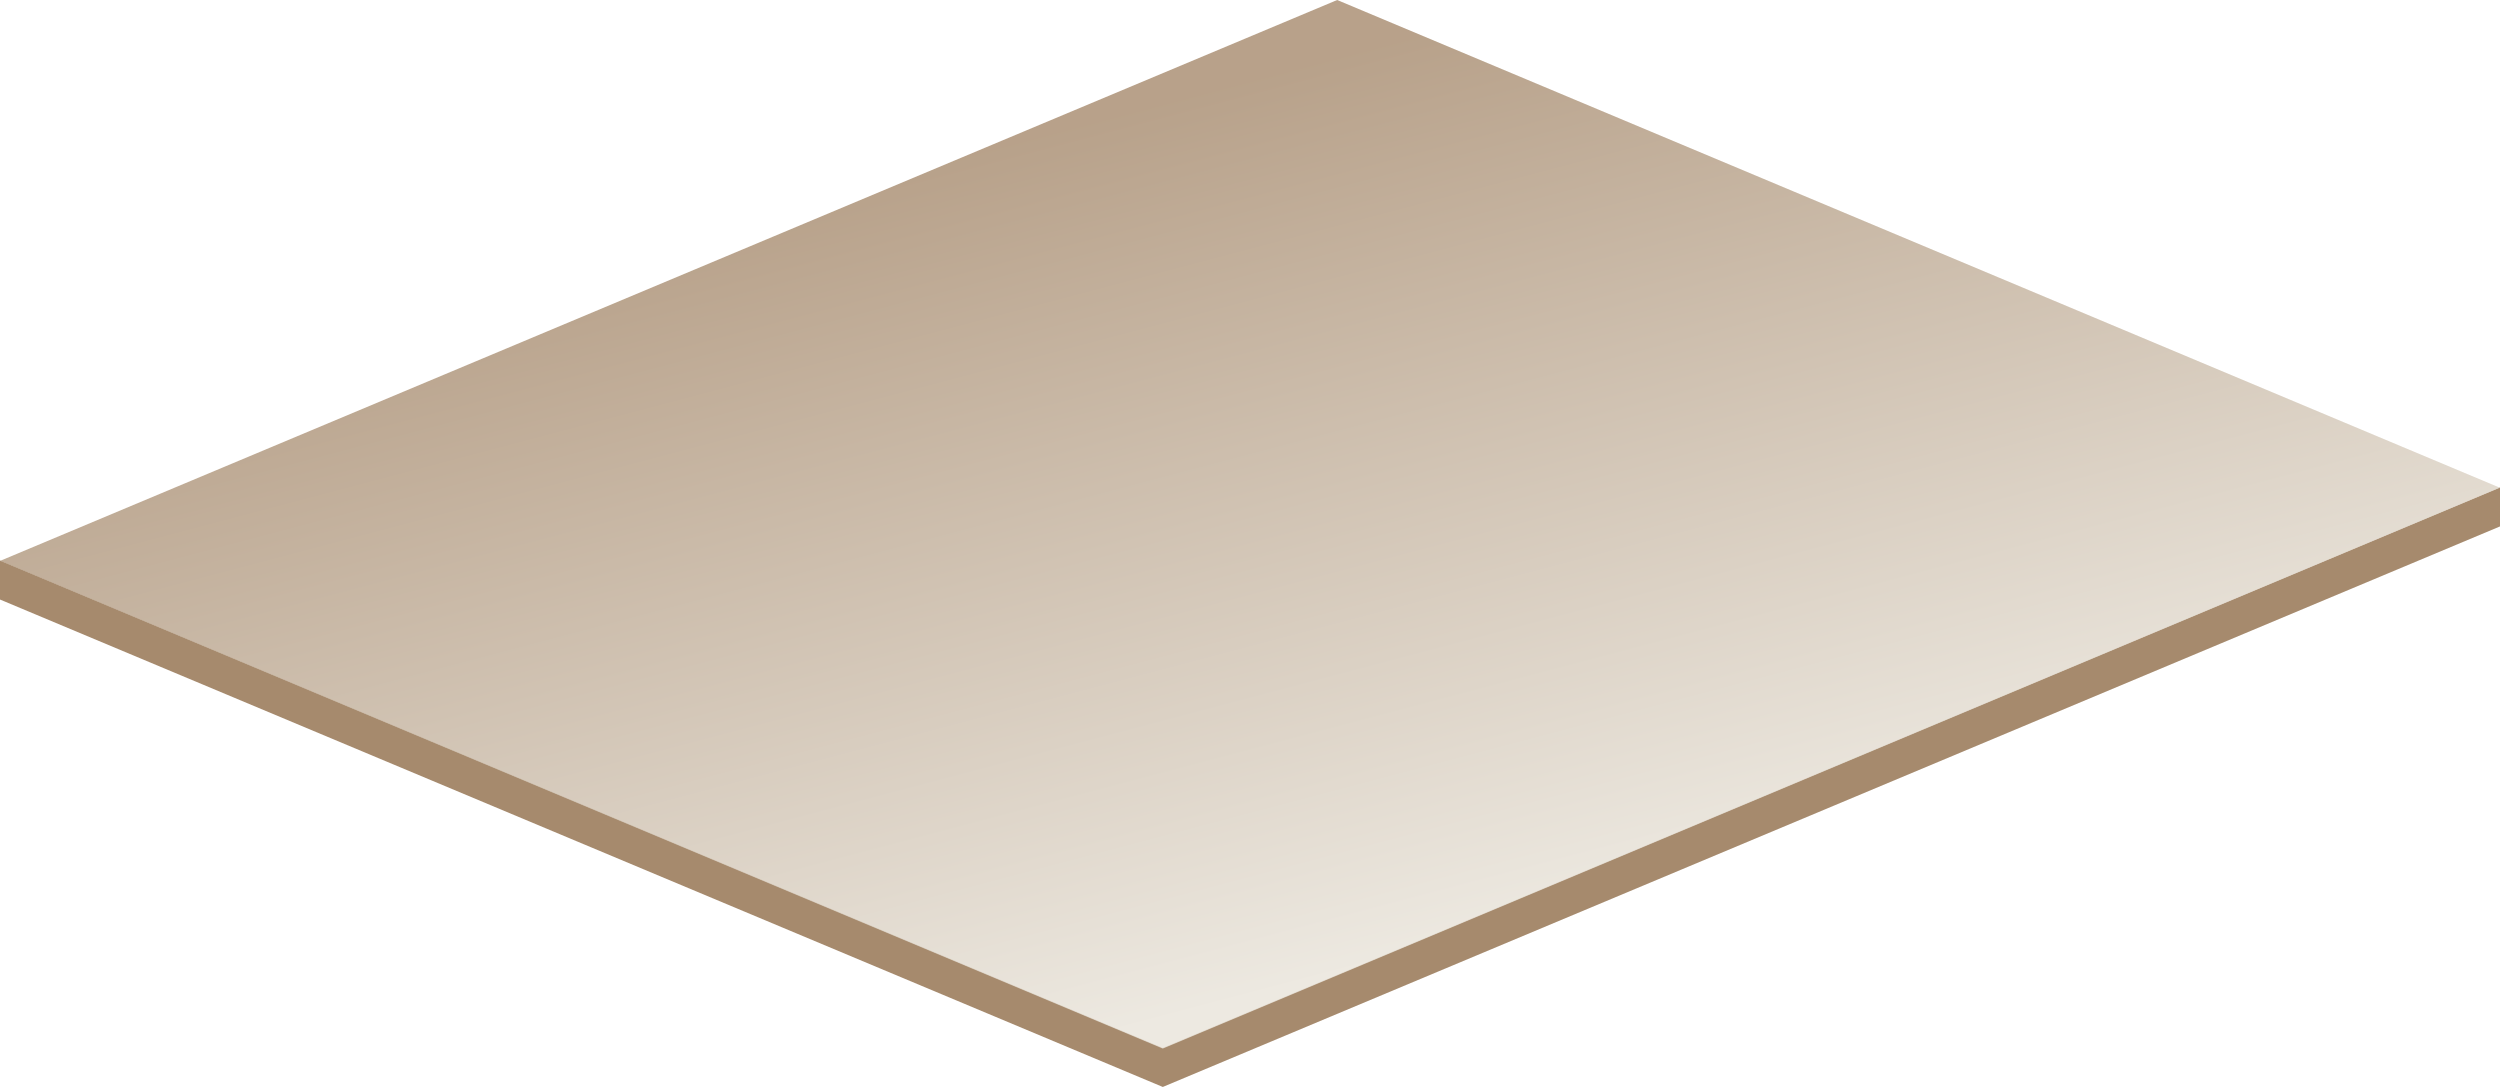
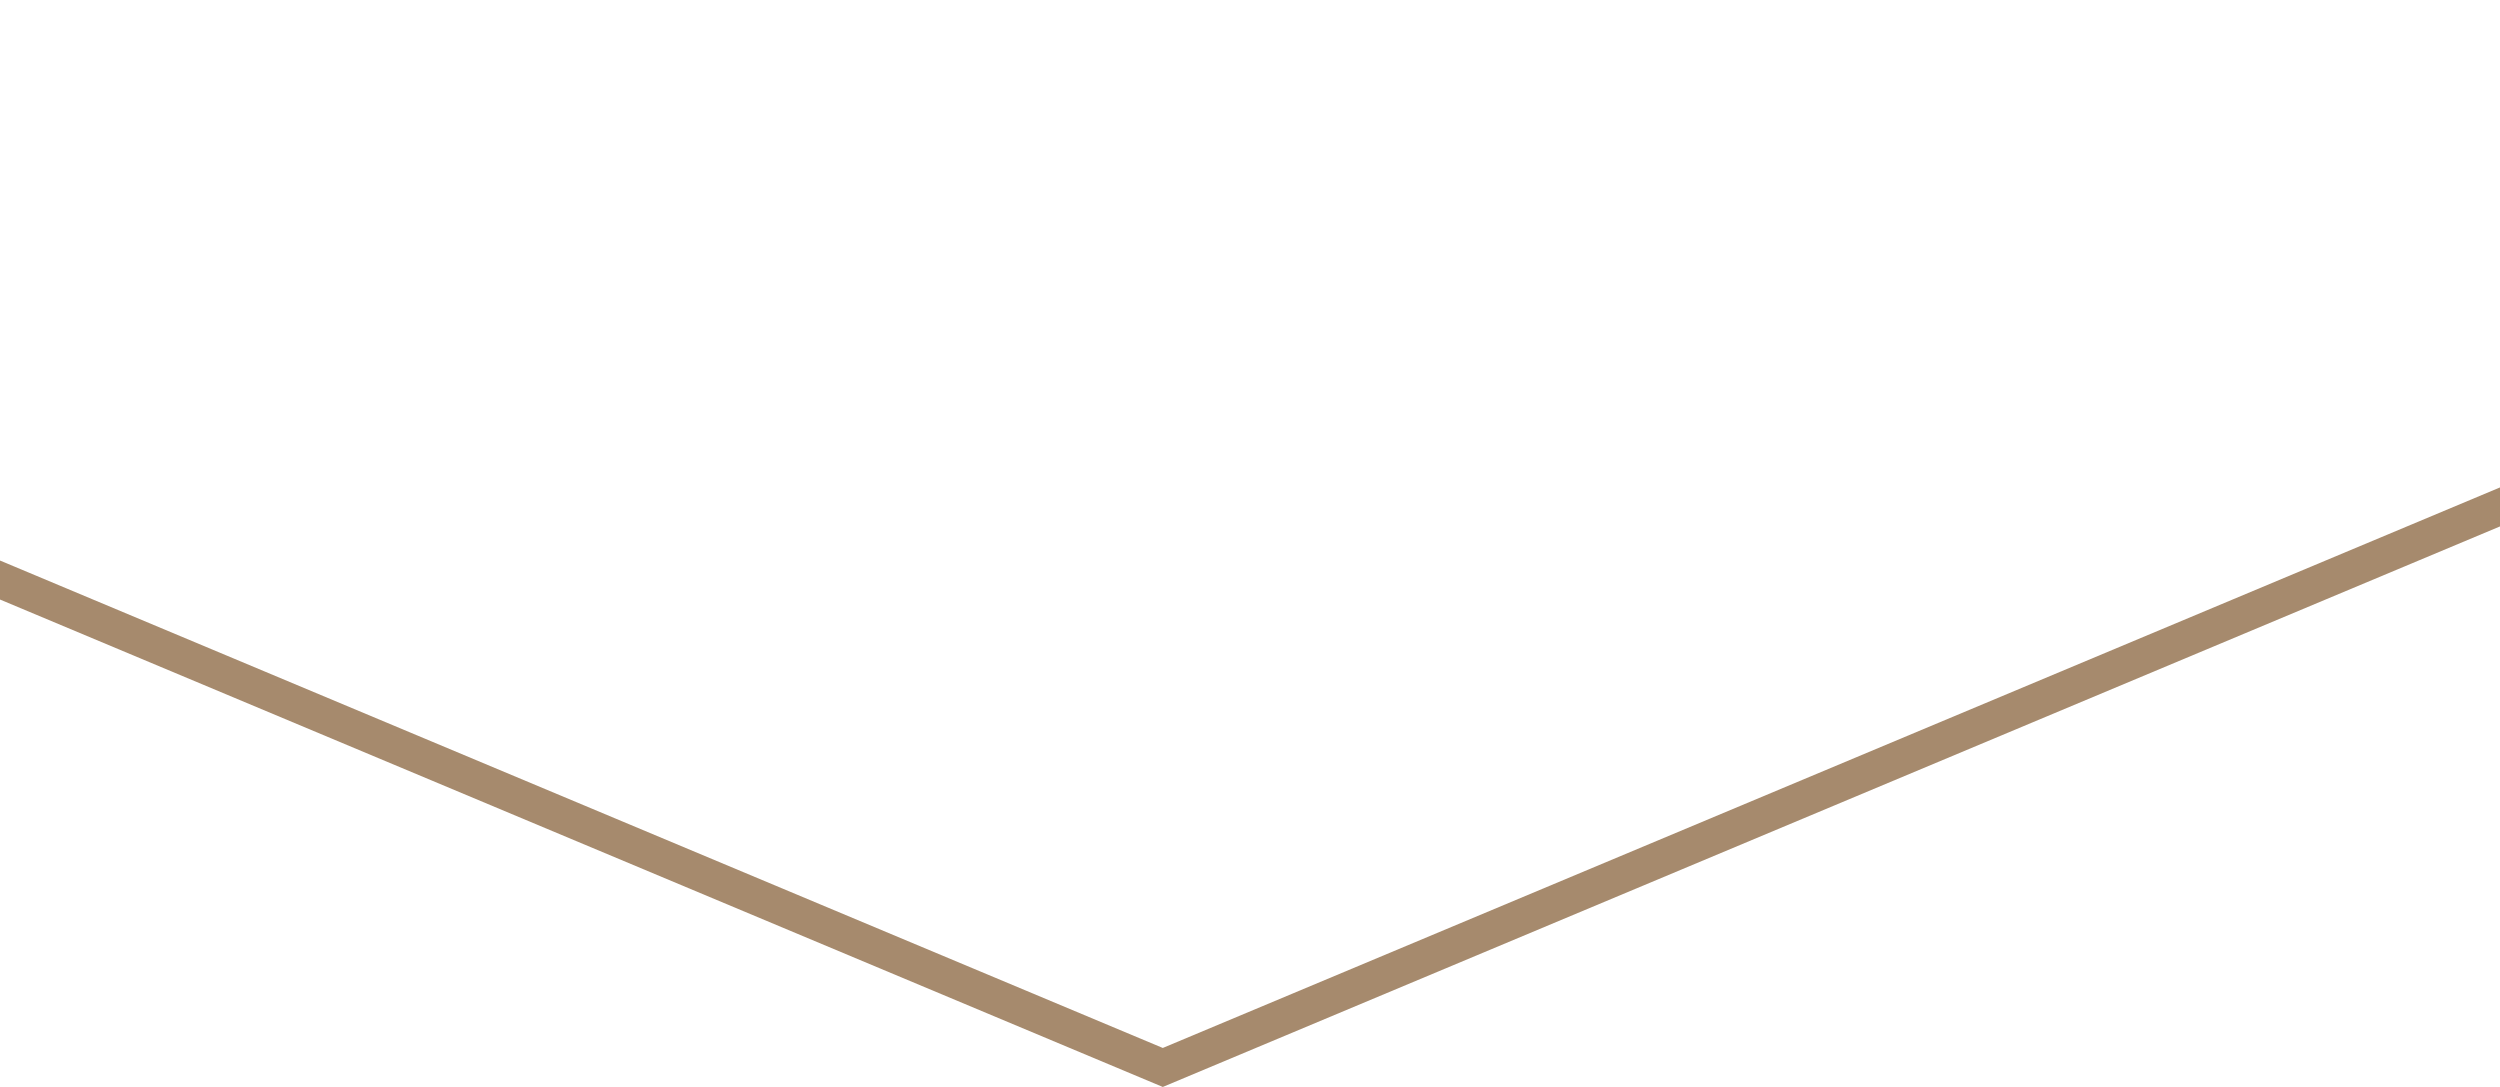
<svg xmlns="http://www.w3.org/2000/svg" width="299" height="130" viewBox="0 0 299 130" fill="none">
  <path fill-rule="evenodd" clip-rule="evenodd" d="M299 58.296L139.07 125.336L0 67.04V71.704L139.07 130L299 62.96V58.296Z" fill="#A68A6D" />
-   <path d="M159.926 0L298.981 58.33L139.068 125.41L0.012 67.08L159.926 0Z" fill="url(#paint0_linear_416_1964)" fill-opacity="0.8" />
  <defs>
    <linearGradient id="paint0_linear_416_1964" x1="138.37" y1="121.782" x2="111.385" y2="19.793" gradientUnits="userSpaceOnUse">
      <stop stop-color="#E8E3D9" />
      <stop offset="1" stop-color="#A68A6D" />
    </linearGradient>
  </defs>
</svg>